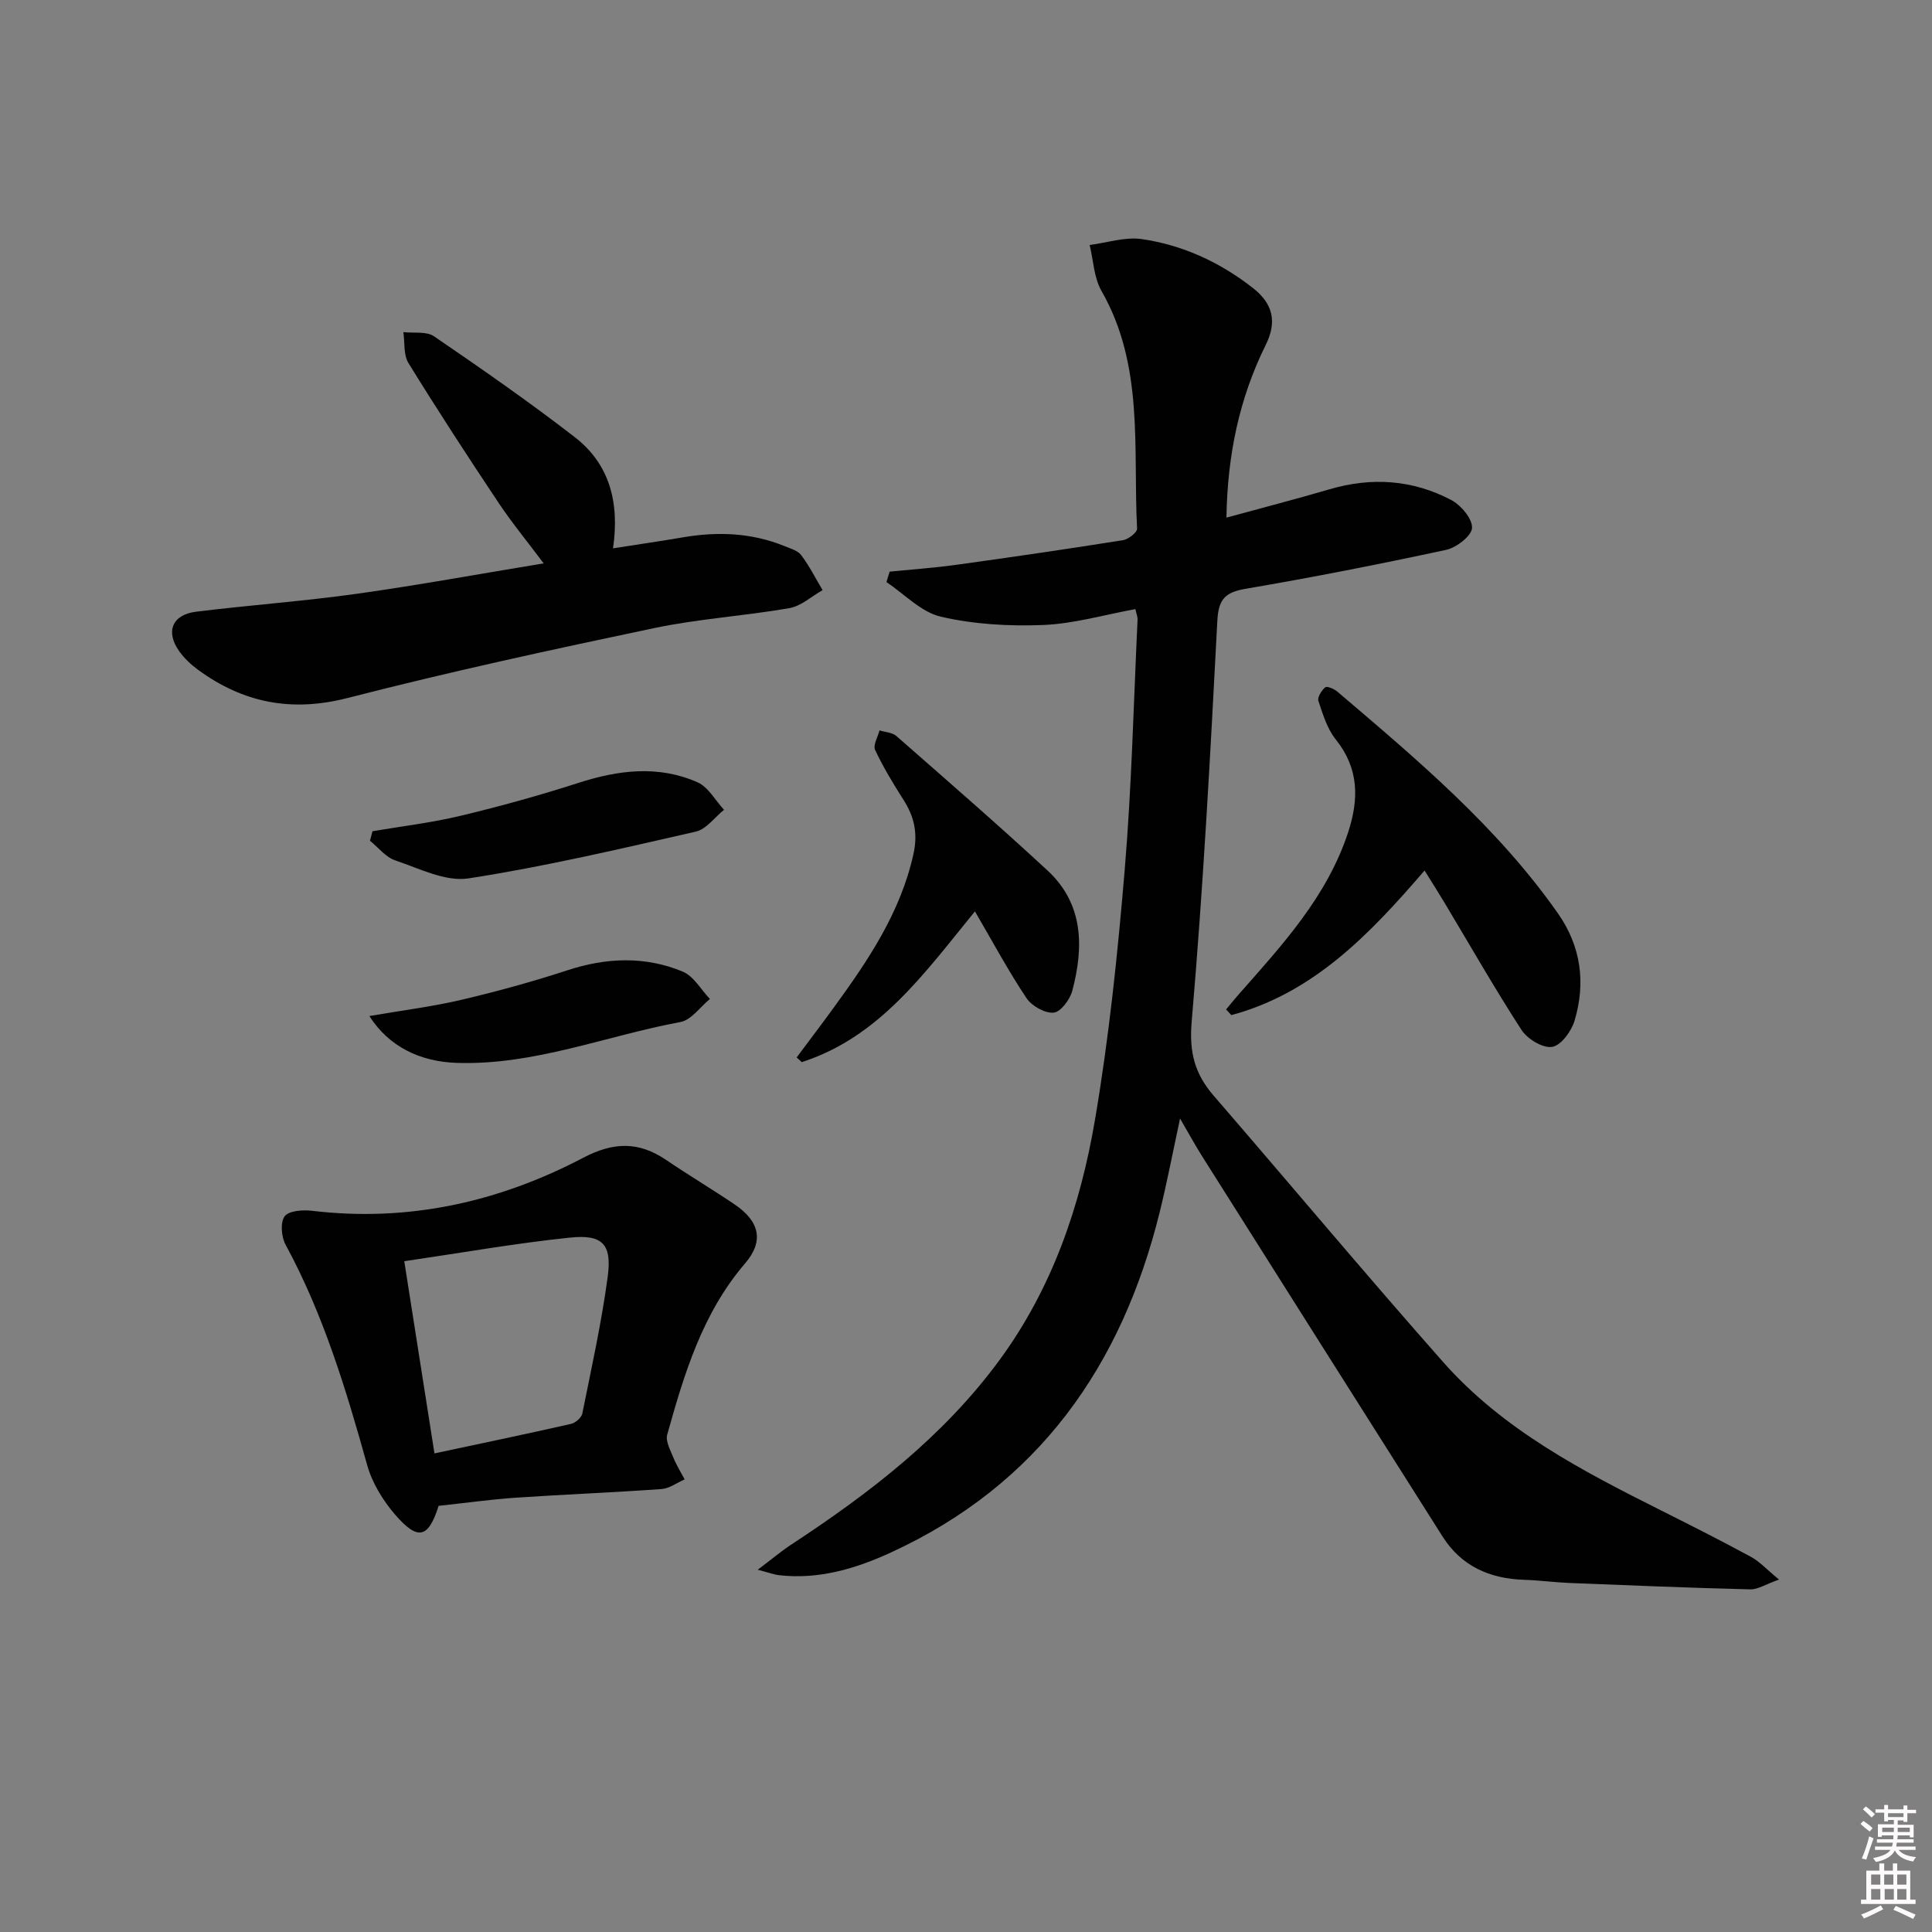
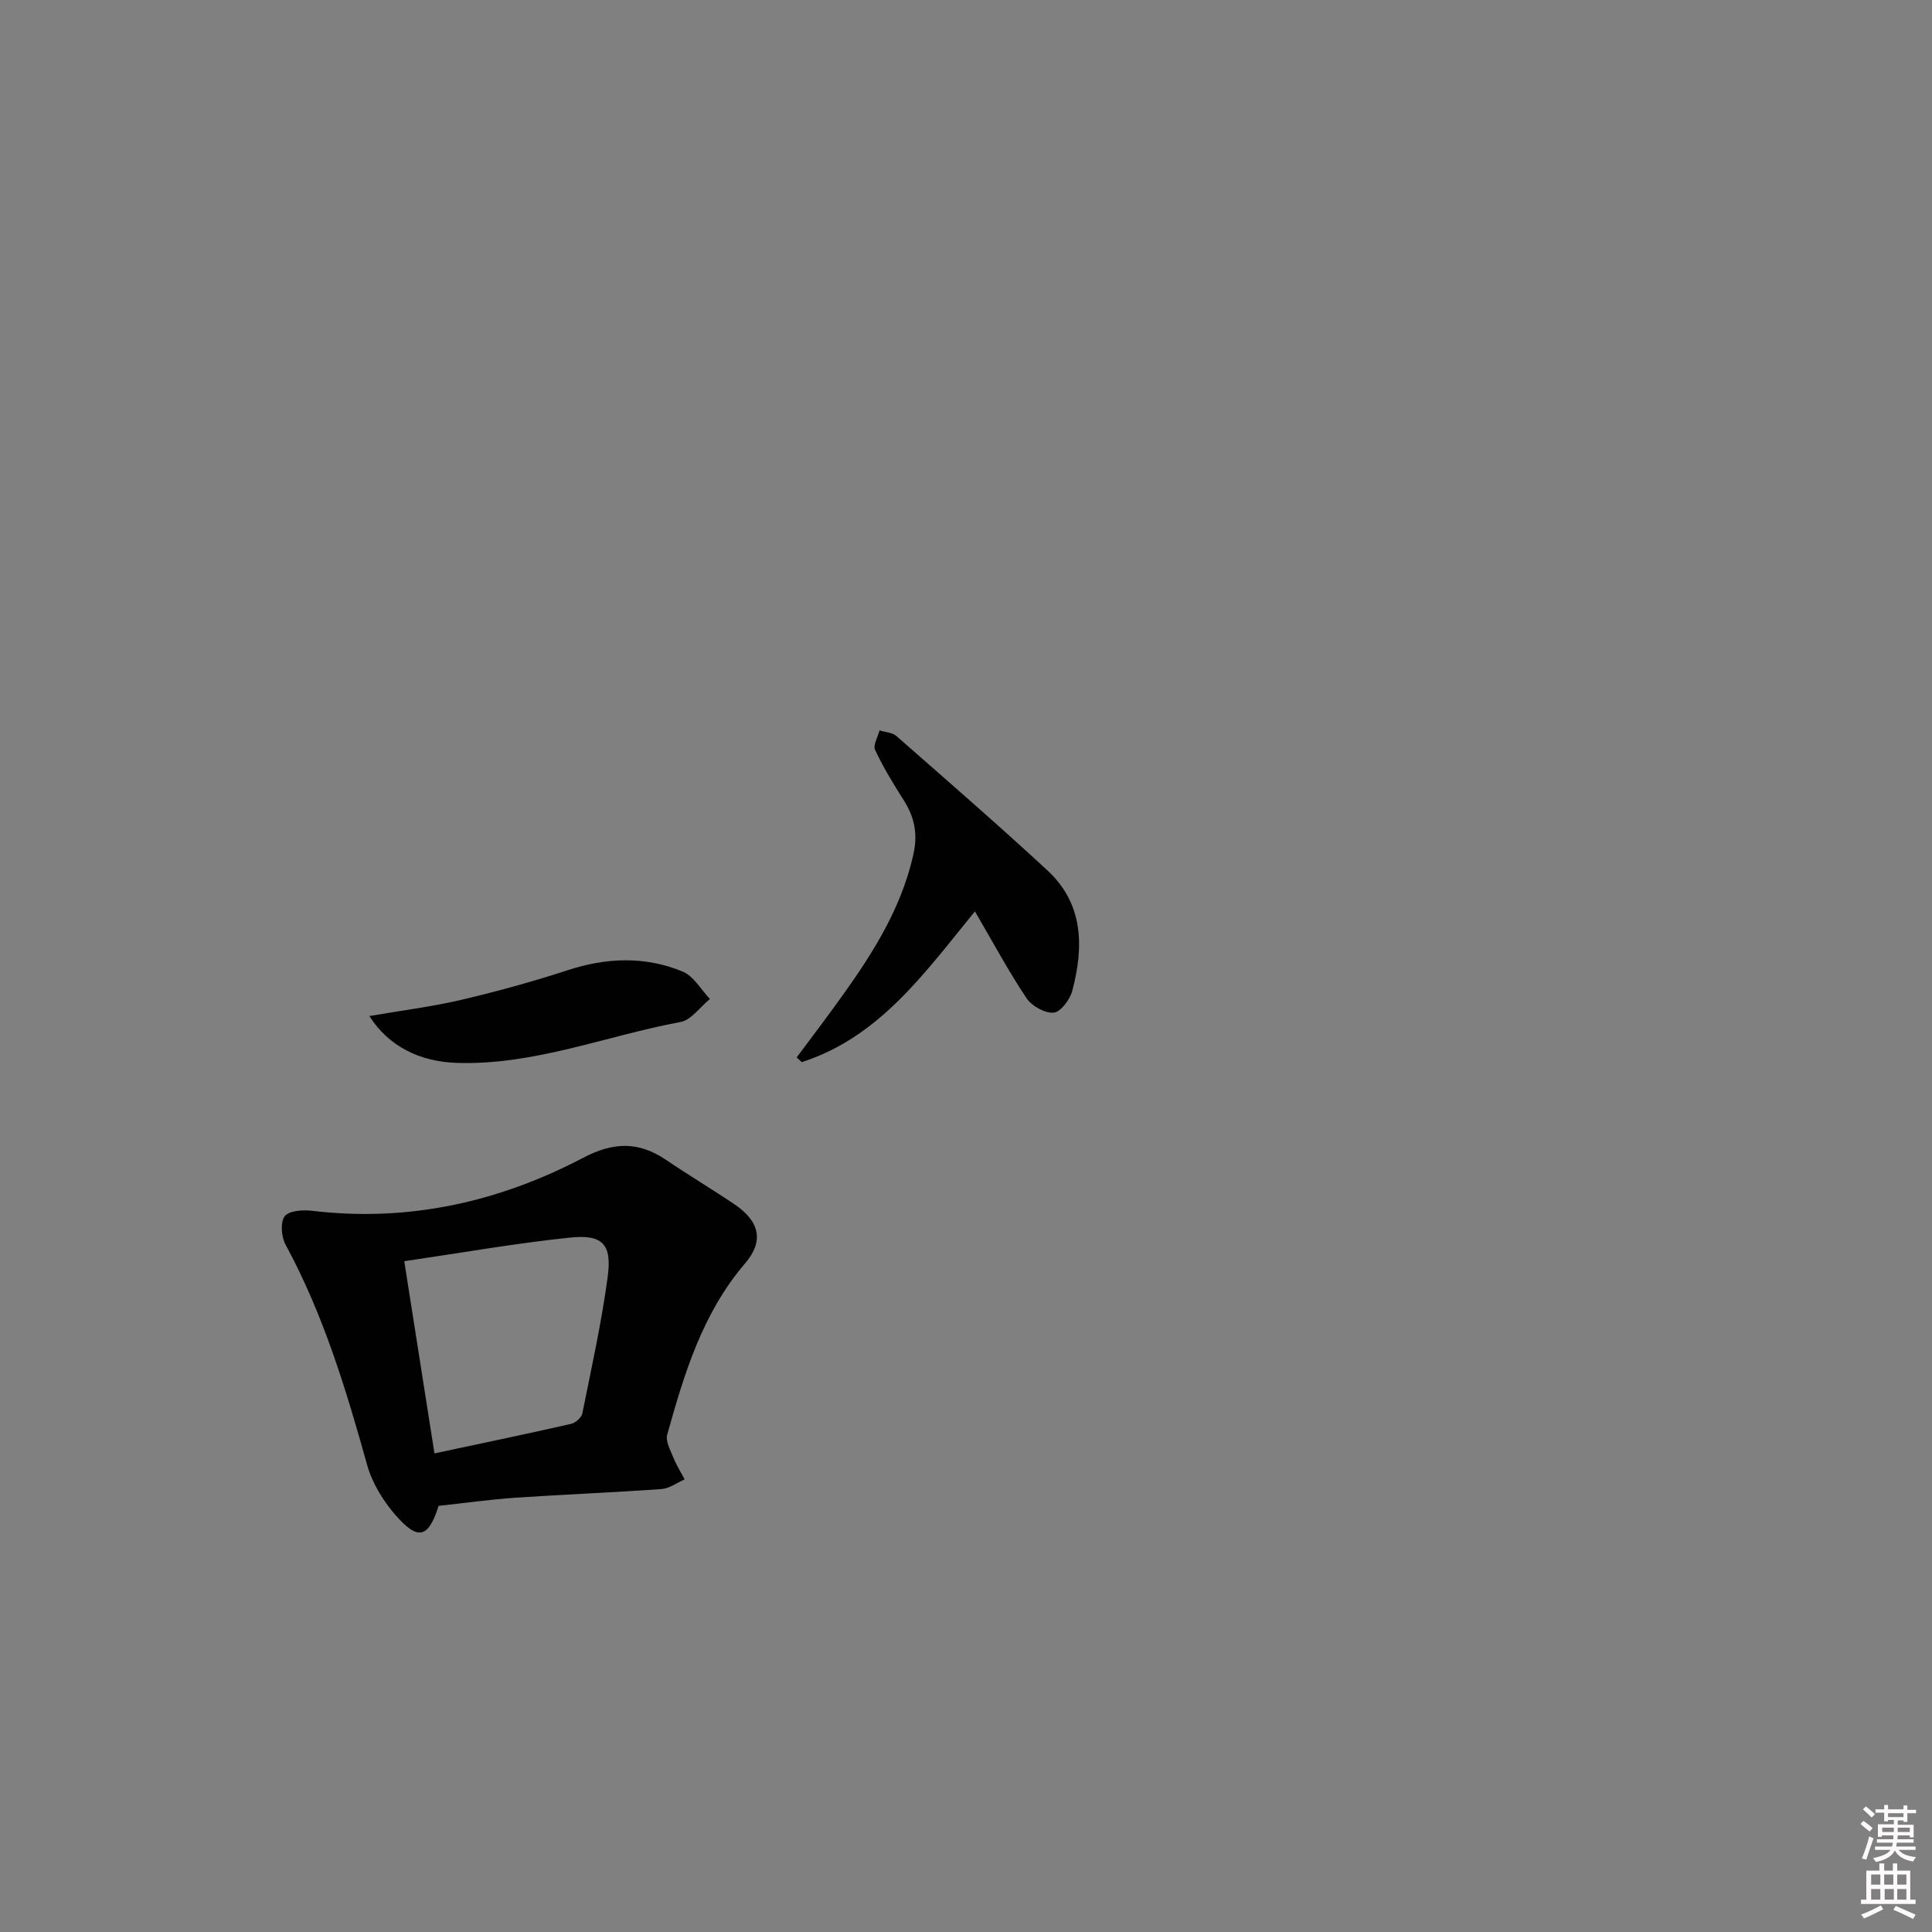
<svg xmlns="http://www.w3.org/2000/svg" enable-background="new 0 0 400 400" viewBox="0 0 400 400">
  <rect x="0" y="0" width="400" height="400" fill="#808080" stroke="none" />
  <path d="m385.2 377.6.6-.6c.6.4 1.3.9 1.9 1.5l-.6.7c-.8-.6-1.4-1.1-1.9-1.6zm.3 7.1c.6-1.4 1.1-2.9 1.5-4.5.3.1.6.3.9.4-.5 1.4-1 2.9-1.5 4.4l-.9-.2zm.2-10.1.6-.6c.7.5 1.3 1.1 1.9 1.6l-.7.7c-.6-.6-1.2-1.2-1.8-1.7zm8.4-.8h.8v.9h1.8v.7h-1.8v1.8h-.8v-.3h-1.2v.9h3.3v2.6h-.8v-.4h-2.5c0 .3 0 .6-.1.8h3.4v.7h-3.5c0 .3-.1.6-.1.8h4v.7h-3.5c.7.9 1.9 1.3 3.6 1.5-.2.2-.4.5-.6.9-1.9-.3-3.2-1.1-3.8-2.3-.5 1.1-1.8 2-3.9 2.4-.2-.3-.4-.5-.6-.8 1.9-.4 3.1-.9 3.6-1.7h-3.2v-.7h3.5c.1-.2.1-.5.2-.8h-3.3v-.7h3.4c0-.2 0-.5 0-.8h-2.4v.3h-.8v-2.6h3.3v-.9h-1.2v.3h-.8v-1.8h-1.8v-.7h1.8v-.9h.8v.9h3.2zm-4.4 5.5h2.4c0-.3 0-.6 0-.9h-2.4zm1.2-3.1h3.2v-.8h-3.2zm4.4 2.2h-2.4v.9h2.5v-.9z" fill="#fcfafa" />
  <path d="m389.2 385.8h.9v1.5h1.8v-1.5h.9v1.5h2.7v6h1.1v.9h-11.3v-.9h1.1v-6h2.7v-1.5zm.2 8.7.5.8c-1.2.6-2.5 1.3-4 1.9-.2-.3-.3-.6-.6-.8 1.6-.6 3-1.3 4.1-1.9zm-2-4.3h1.9v-2.1h-1.9zm0 3.1h1.9v-2.2h-1.9zm2.7-3.1h1.9v-2.1h-1.9zm.1 3.1h1.9v-2.2h-1.9zm2.3 1.3c1.4.6 2.7 1.2 4.1 1.8l-.5.9c-1.5-.7-2.8-1.4-4.1-1.9zm2.2-6.5h-1.9v2.1h1.9zm-1.9 5.2h1.9v-2.2h-1.9z" fill="#fcfafa" />
  <g fill="#010101">
-     <path d="m235.07 126.11c-6.47 1.18-12.77 3.04-19.13 3.29-7.04.28-14.31-.14-21.14-1.72-4.09-.94-7.54-4.68-11.27-7.17.22-.72.44-1.44.66-2.16 4.62-.46 9.26-.78 13.86-1.42 11.5-1.59 22.99-3.27 34.45-5.09 1.12-.18 2.96-1.62 2.92-2.39-.86-16.62 1.51-33.72-7.37-49.22-1.57-2.74-1.67-6.32-2.45-9.51 3.6-.46 7.33-1.72 10.79-1.22 8.49 1.24 16.16 4.77 22.99 10.11 4.24 3.31 5.02 7.06 2.68 11.79-5.46 11.03-7.93 22.75-8.14 35.77 7.46-2.04 14.46-3.85 21.38-5.88 8.7-2.55 17.17-1.97 25.14 2.22 2.02 1.06 4.41 3.87 4.33 5.78-.07 1.64-3.22 4.09-5.36 4.55-13.77 2.97-27.61 5.69-41.5 8.06-4.22.72-5.63 2.11-5.87 6.58-1.45 27.72-2.94 55.44-5.32 83.09-.54 6.33.66 10.77 4.54 15.26 15.89 18.37 31.47 37.01 47.56 55.2 12.37 13.99 28.7 22.47 45.11 30.7 6.23 3.13 12.46 6.27 18.59 9.6 1.78.97 3.22 2.57 5.81 4.7-2.8.99-4.4 2.07-5.96 2.03-12.47-.31-24.93-.82-37.4-1.32-3.15-.13-6.29-.56-9.44-.66-7.11-.23-12.97-2.82-16.87-8.97-16.64-26.25-33.24-52.53-49.83-78.81-1.4-2.22-2.65-4.52-4.51-7.72-1.54 7.15-2.71 13.27-4.2 19.31-7.87 31.92-25.13 56.49-55.65 70.53-7.31 3.36-14.93 5.64-23.15 4.71-1.07-.12-2.11-.53-4.44-1.13 2.91-2.2 4.87-3.85 7-5.25 16.22-10.65 31.47-22.36 43.09-38.21 10.88-14.84 16.7-31.84 19.72-49.62 2.92-17.14 4.72-34.51 6.17-51.85 1.44-17.21 1.84-34.5 2.66-51.76.03-.62-.25-1.26-.45-2.2z" />
    <path d="m90.81 311.77c-2.12 6.69-4.26 7.31-9.02 1.8-2.52-2.92-4.74-6.55-5.77-10.24-4.38-15.69-9.07-31.22-16.9-45.64-.87-1.61-1.12-4.6-.19-5.86.87-1.17 3.76-1.38 5.66-1.15 19.92 2.38 38.64-1.78 56.16-10.98 6.27-3.29 11.48-3.4 17.16.45 4.67 3.17 9.54 6.07 14.21 9.23 5.14 3.48 6.1 7.57 2.16 12.17-8.85 10.31-12.6 22.83-16.14 35.47-.39 1.38.68 3.26 1.3 4.82.62 1.54 1.53 2.97 2.31 4.45-1.59.69-3.15 1.88-4.78 2-10.1.72-20.23 1.12-30.33 1.8-5.14.36-10.24 1.08-15.83 1.68zm-.86-10.86c9.94-2.12 19.13-4.03 28.28-6.11.92-.21 2.16-1.29 2.33-2.14 1.9-9.42 3.98-18.82 5.26-28.33.9-6.72-1.05-8.8-7.79-8.1-11.29 1.17-22.49 3.16-34.33 4.89 2.13 13.54 4.12 26.22 6.25 39.79z" />
-     <path d="m112.56 116.64c-3.49-4.66-6.63-8.47-9.36-12.57-6.36-9.54-12.62-19.15-18.64-28.91-1.05-1.7-.73-4.25-1.05-6.4 2.14.25 4.78-.21 6.35.87 9.86 6.73 19.68 13.56 29.12 20.86 7.16 5.53 9.34 13.42 7.94 23.04 5.17-.81 9.83-1.49 14.47-2.28 7.18-1.23 14.23-.96 21.05 1.82 1.22.5 2.74.92 3.45 1.88 1.69 2.25 2.97 4.8 4.42 7.23-2.29 1.29-4.45 3.31-6.89 3.73-9.3 1.62-18.81 2.2-28.03 4.14-21.22 4.46-42.43 9.06-63.42 14.46-11.63 2.99-21.62 1.01-31-5.86-1.46-1.07-2.84-2.38-3.88-3.84-2.86-4.04-1.44-7.55 3.49-8.16 11.03-1.36 22.13-2.16 33.13-3.69 12.65-1.77 25.21-4.08 38.85-6.32z" />
-     <path d="m294.94 180.23c-11.44 13.3-23.05 25.37-40 29.94-.36-.39-.72-.78-1.09-1.17.84-1.02 1.66-2.05 2.54-3.04 9.01-10.23 18.31-20.22 22.71-33.59 2.27-6.91 2.29-13.24-2.55-19.28-1.77-2.21-2.67-5.21-3.59-7.97-.25-.74.65-2.18 1.42-2.82.36-.3 1.85.33 2.51.9 16.47 14.02 33.04 27.94 45.62 45.84 4.84 6.88 5.83 14.44 3.48 22.3-.65 2.18-2.82 5.14-4.65 5.41-1.95.29-5.12-1.64-6.34-3.53-5.6-8.64-10.7-17.6-16-26.44-1.25-2.09-2.57-4.15-4.06-6.55z" />
    <path d="m201.85 188.69c-10.48 12.83-19.8 26.05-35.86 31.21-.35-.32-.7-.65-1.05-.97 2.6-3.49 5.23-6.95 7.79-10.47 7.05-9.69 13.7-19.54 16.38-31.59.96-4.31.2-7.74-2.05-11.27-2.13-3.34-4.2-6.76-5.88-10.34-.46-.99.56-2.67.91-4.04 1.18.37 2.64.42 3.49 1.16 10.49 9.2 21.03 18.35 31.27 27.82 7.51 6.94 7.56 15.86 5.15 24.95-.48 1.81-2.42 4.39-3.85 4.51-1.83.15-4.54-1.38-5.63-3.01-3.75-5.62-6.96-11.6-10.67-17.96z" />
-     <path d="m77.12 172.1c6.1-1.04 12.28-1.77 18.28-3.21 8.18-1.96 16.32-4.21 24.32-6.79 8.31-2.68 16.57-3.72 24.7-.13 2.23.98 3.67 3.74 5.48 5.69-1.94 1.56-3.67 4.02-5.85 4.52-15.62 3.56-31.24 7.24-47.05 9.68-4.77.74-10.21-2.06-15.18-3.73-1.97-.66-3.49-2.67-5.22-4.06.18-.66.35-1.32.52-1.97z" />
    <path d="m76.47 210.36c6.83-1.18 13.02-1.94 19.06-3.36 7.4-1.74 14.75-3.76 21.97-6.12 8.07-2.64 16.06-2.95 23.85.28 2.27.94 3.78 3.73 5.63 5.67-2.02 1.64-3.84 4.34-6.08 4.76-15.43 2.87-30.29 8.99-46.33 8.47-7.67-.25-14.09-3.41-18.1-9.7z" />
  </g>
</svg>